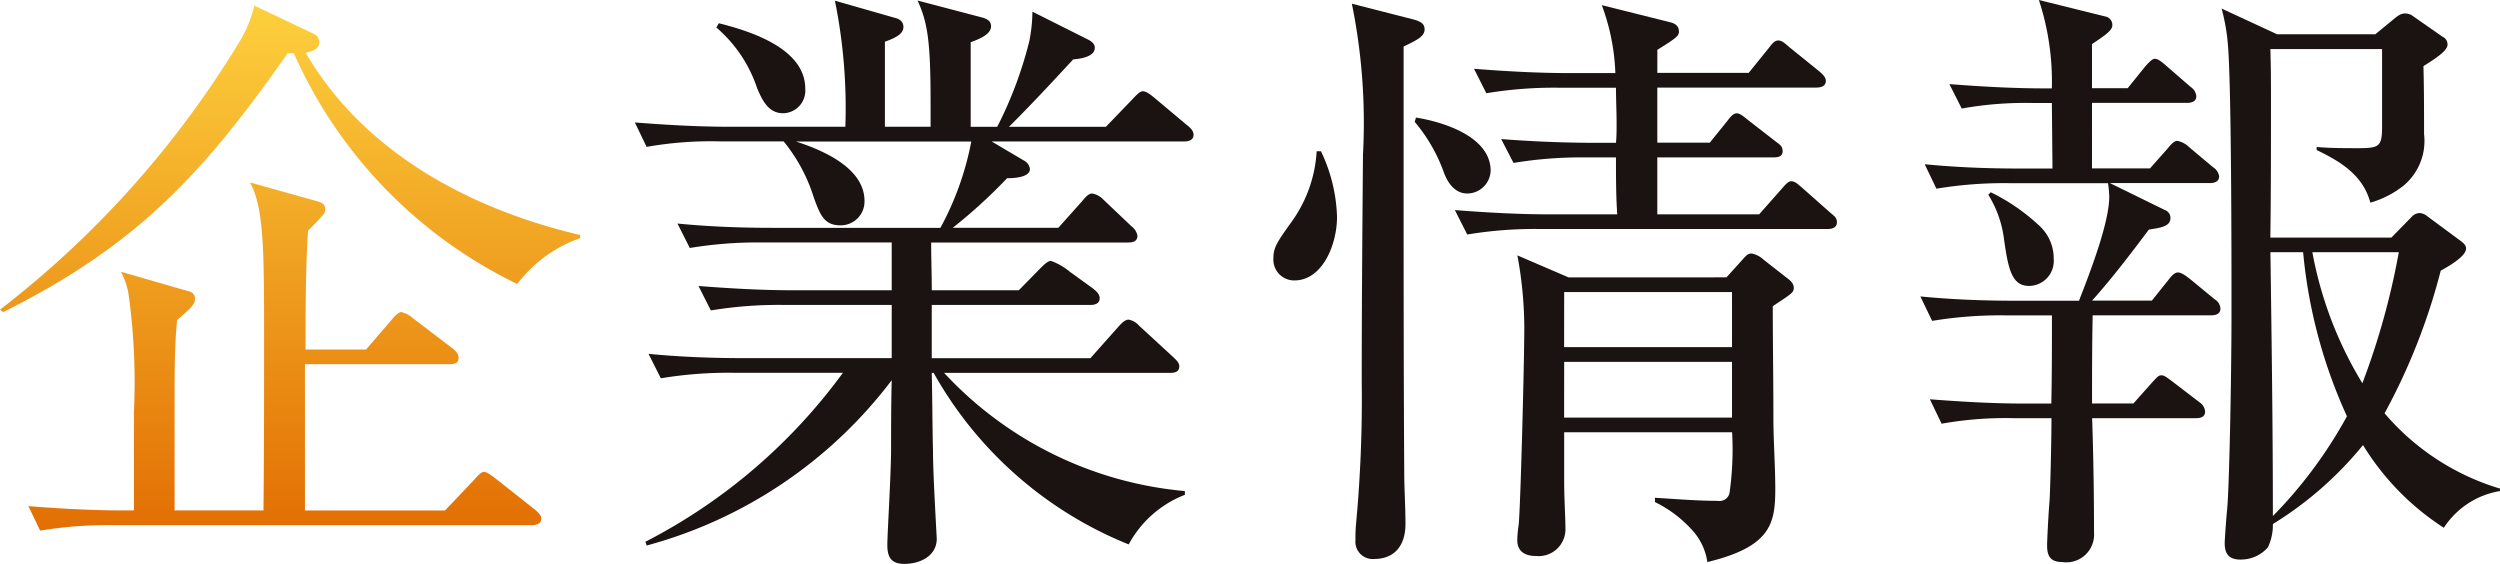
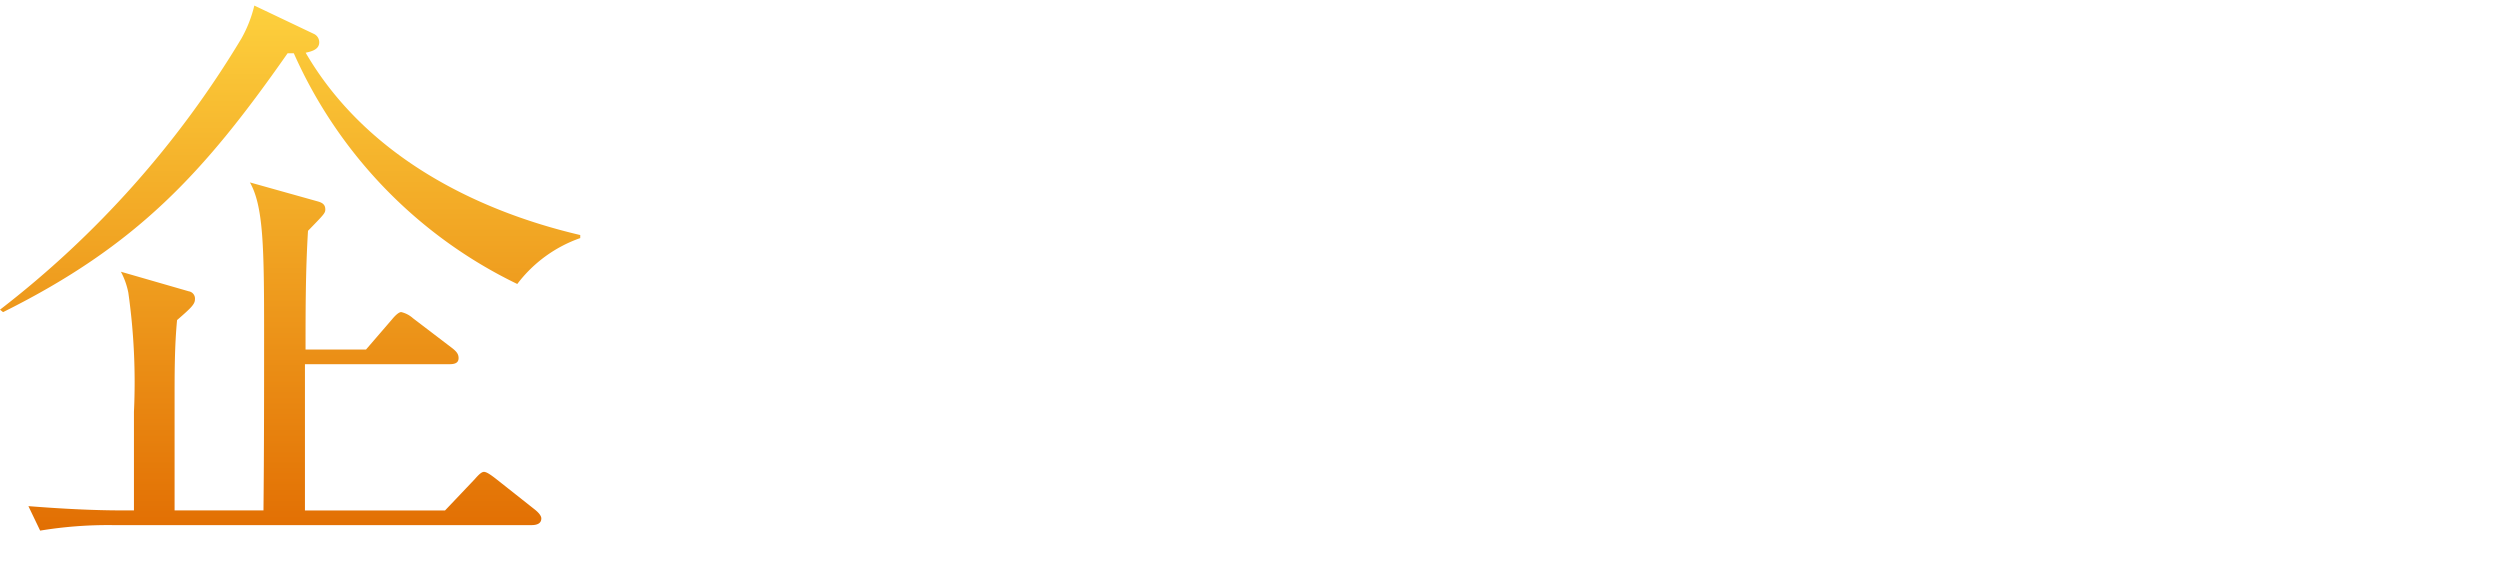
<svg xmlns="http://www.w3.org/2000/svg" width="133" height="30" viewBox="0 0 133 30">
  <defs>
    <linearGradient id="linear-gradient" x1="0.5" x2="0.5" y2="1" gradientUnits="objectBoundingBox">
      <stop offset="0" stop-color="#fdd03d" />
      <stop offset="1" stop-color="#e26f03" />
    </linearGradient>
  </defs>
  <g id="グループ_60947" data-name="グループ 60947" transform="translate(-442 -476)">
    <path id="パス_21645" data-name="パス 21645" d="M30.869,13.086v.163a7.172,7.172,0,0,0-3.35,2.442A24.811,24.811,0,0,1,15.631,3.418H15.3C10.837,9.8,7.29,13.64.164,17.188L0,17.058A51.97,51.97,0,0,0,12.84,2.637,6.751,6.751,0,0,0,13.53.879l3.153,1.5a.49.49,0,0,1,.3.456c0,.391-.427.488-.722.553,3.087,5.307,8.768,8.334,14.613,9.7M2.135,28.81l-.624-1.3c1.675.13,3.349.227,5.024.227h.591V22.494a33.928,33.928,0,0,0-.3-6.348,4.032,4.032,0,0,0-.394-1.107l3.612,1.042a.392.392,0,0,1,.328.423c0,.261-.2.456-.952,1.107-.132,1.4-.132,2.8-.132,4.2v5.924h4.729c.033-3.158.033-6.315.033-9.44,0-4.525-.033-6.739-.755-8.008L16.912,11.3c.23.065.394.163.394.423,0,.2-.066.261-.92,1.139-.131,2.116-.131,4.265-.131,6.315h3.218l1.379-1.6c.164-.2.361-.391.493-.391a1.42,1.42,0,0,1,.624.326l2.1,1.6c.2.163.328.293.328.521,0,.293-.262.325-.493.325H16.223v7.78h7.454l1.576-1.66c.2-.228.361-.391.493-.391s.328.13.624.358l2.1,1.66c.2.163.328.326.328.456,0,.293-.263.358-.525.358H6.01a22.2,22.2,0,0,0-3.875.293" transform="translate(442 475.417)" fill="url(#linear-gradient)" />
-     <path id="パス_21646" data-name="パス 21646" d="M125.709,30.064c-.69,0-.92-.325-.92-1.01,0-.586.2-3.778.2-5.147,0-.945,0-2.378.033-3.616a24.3,24.3,0,0,1-13.037,8.795l-.066-.2a29.981,29.981,0,0,0,10.508-8.99h-5.812a21.921,21.921,0,0,0-3.875.293l-.656-1.3c1.675.163,3.382.228,5.057.228h7.881V16.286h-5.747a22.159,22.159,0,0,0-3.875.293l-.657-1.3c1.675.13,3.383.228,5.058.228h5.221V12.964h-6.9a21.819,21.819,0,0,0-3.842.293l-.656-1.3c1.674.163,3.349.228,5.057.228h8.932a15.706,15.706,0,0,0,1.642-4.592h-9.326c1.412.456,3.645,1.4,3.645,3.159a1.265,1.265,0,0,1-1.281,1.3c-.886,0-1.083-.586-1.412-1.466a8.85,8.85,0,0,0-1.609-3h-3.415a19.414,19.414,0,0,0-3.875.293l-.624-1.3c1.675.13,3.35.228,5.024.228h6.174A28.7,28.7,0,0,0,122,.1l3.185.912c.263.065.46.2.46.489,0,.325-.329.554-.985.781V6.808h2.43V5.5c0-3.29-.165-4.234-.69-5.407l3.35.88c.262.065.558.163.558.489,0,.456-.722.716-1.084.847v4.5h1.412a21.3,21.3,0,0,0,1.708-4.56,8.421,8.421,0,0,0,.164-1.564l2.923,1.466c.263.13.394.261.394.456,0,.489-.788.586-1.149.618-1.116,1.206-2.233,2.411-3.415,3.584h5.156l1.413-1.466c.3-.325.427-.423.558-.423.2,0,.46.228.623.358l1.708,1.433c.165.13.361.293.361.521,0,.293-.263.358-.526.358H130.339l1.708,1.01a.589.589,0,0,1,.328.456c0,.456-.886.489-1.215.489a27.611,27.611,0,0,1-2.89,2.638h5.616l1.281-1.433c.164-.2.328-.391.526-.391a1.069,1.069,0,0,1,.591.326l1.51,1.433a.772.772,0,0,1,.3.489c0,.293-.23.358-.493.358H127.121c0,.847.033,1.693.033,2.541h4.63l1.149-1.172c.164-.163.394-.391.558-.391a3.362,3.362,0,0,1,1.018.586l1.215.879c.164.131.361.293.361.521,0,.293-.263.358-.493.358h-8.44V19.12h8.44l1.477-1.661c.23-.26.394-.391.559-.391a.984.984,0,0,1,.558.326l1.806,1.661c.132.13.329.293.329.489,0,.326-.263.358-.526.358H127.811a19.874,19.874,0,0,0,12.807,6.287v.2a5.755,5.755,0,0,0-2.988,2.638A20.791,20.791,0,0,1,127.252,19.9h-.1c.033,1.4.033,2.8.066,4.169,0,1.271.2,4.528.2,4.658,0,.912-.887,1.335-1.707,1.335M120.422,4.788a1.2,1.2,0,0,1-1.182,1.3c-.788,0-1.116-.717-1.379-1.335a7.237,7.237,0,0,0-2.168-3.225l.131-.228c1.675.423,4.6,1.336,4.6,3.485" transform="translate(364.417 475.936)" fill="#1a1311" />
-     <path id="パス_21647" data-name="パス 21647" d="M224.246,11.921c0,1.5-.788,3.387-2.266,3.387a1.107,1.107,0,0,1-1.117-1.205c0-.554.2-.847,1.018-1.987a7.106,7.106,0,0,0,1.281-3.68h.23a8.647,8.647,0,0,1,.854,3.485m4.1-10.488c.46.13.558.293.558.522,0,.391-.46.586-1.116.912V9.12c0,5.439,0,10.878.033,16.35,0,.912.066,1.857.066,2.8,0,1.075-.526,1.857-1.675,1.857a.919.919,0,0,1-.985-1.01,7.914,7.914,0,0,1,.033-.879,71.571,71.571,0,0,0,.3-7.524c0-4.039.033-8.045.066-12.084a31.785,31.785,0,0,0-.591-8.045Zm4.072,8.045a1.251,1.251,0,0,1-1.248,1.205c-.657,0-1.051-.586-1.248-1.14a8.739,8.739,0,0,0-1.543-2.671l.066-.228c1.445.228,3.974,1.01,3.974,2.834m14.285,2.312,1.182-1.336c.23-.26.361-.423.525-.423.2,0,.361.163.591.358l1.51,1.336c.2.163.328.26.328.489,0,.293-.263.358-.493.358h-15.3a21.946,21.946,0,0,0-3.875.293l-.657-1.3c1.675.13,3.382.228,5.057.228h3.58c-.066-1.01-.066-2.019-.066-3.029h-1.576a21.954,21.954,0,0,0-3.875.293l-.657-1.27c1.675.13,3.383.2,5.057.2h1.051c.033-.325.033-.684.033-1.042,0-.619-.033-1.27-.033-1.889h-3.021a21.951,21.951,0,0,0-3.875.293l-.657-1.3c1.675.13,3.383.228,5.057.228h2.463a11.422,11.422,0,0,0-.723-3.615l3.645.912c.263.065.46.2.46.489,0,.228-.1.326-1.149.977V4.267h4.86l1.051-1.3c.2-.261.328-.424.525-.424.165,0,.3.1.591.358l1.609,1.3c.263.228.328.358.328.489,0,.293-.262.358-.525.358h-8.44V7.98h2.791l.92-1.14c.2-.26.328-.423.526-.423.164,0,.394.2.591.358l1.511,1.173c.23.163.328.261.328.489,0,.293-.263.325-.493.325h-6.174V11.79Zm-1.74,3.355.854-.944c.23-.261.3-.325.493-.325a1.284,1.284,0,0,1,.624.325l1.248.977c.23.163.362.326.362.521,0,.261-.132.326-1.117.977,0,1.987.033,3.941.033,5.928,0,1.27.1,2.54.1,3.811,0,1.856-.263,3.062-3.613,3.876a3.2,3.2,0,0,0-.689-1.564,6.5,6.5,0,0,0-2.1-1.628v-.228c1.116.065,2.233.163,3.349.163a.536.536,0,0,0,.624-.456,16.509,16.509,0,0,0,.132-3.192H236.33v2.573c0,.977.066,1.922.066,2.508a1.427,1.427,0,0,1-1.576,1.5c-.558,0-.985-.228-.985-.847a5.8,5.8,0,0,1,.066-.749c.1-.619.3-8.7.3-9.836a21.365,21.365,0,0,0-.361-4.56l2.726,1.172Zm-8.637,3.713h8.932V15.927H236.33Zm0,3.746h8.932V19.64H236.33Z" transform="translate(288.884 475.611)" fill="#1a1311" />
-     <path id="パス_21648" data-name="パス 21648" d="M344.049,15.993l.886-1.107c.1-.13.3-.391.493-.391.164,0,.328.1.624.326l1.346,1.107a.616.616,0,0,1,.3.489c0,.293-.263.358-.493.358H340.9c-.033,1.564-.033,3.127-.033,4.691h2.2l.986-1.108c.3-.325.361-.391.493-.391s.2.033.591.326l1.445,1.107a.655.655,0,0,1,.3.489c0,.293-.23.358-.493.358h-5.517c.066,1.987.1,4.039.1,6.091a1.474,1.474,0,0,1-1.675,1.564c-.624,0-.821-.293-.821-.879,0-.261.066-1.629.132-2.41.033-.521.1-3.029.1-4.365h-1.97a19.443,19.443,0,0,0-3.875.293l-.624-1.3c1.675.13,3.35.228,5.025.228H338.7c.033-1.564.033-3.127.033-4.691h-2.5a22.154,22.154,0,0,0-3.875.293l-.624-1.3c1.675.163,3.35.228,5.024.228h3.415c.624-1.6,1.609-4.169,1.609-5.538a5.264,5.264,0,0,0-.066-.716h-5.254a21.953,21.953,0,0,0-3.875.293l-.623-1.3c1.674.163,3.349.228,5.024.228h1.774l-.033-3.485h-.92a19.232,19.232,0,0,0-3.875.293l-.657-1.3c1.675.13,3.383.228,5.057.228h.394A13.88,13.88,0,0,0,338.039,0l3.547.88a.454.454,0,0,1,.362.456c0,.26-.3.489-1.084,1.01V4.691h1.9l.919-1.14c.23-.261.394-.424.526-.424s.3.1.591.359l1.314,1.14a.665.665,0,0,1,.3.489c0,.293-.262.358-.493.358h-5.057V8.958h3.087l.952-1.075c.131-.163.328-.39.493-.39a1.194,1.194,0,0,1,.624.326L347.3,8.892a.7.7,0,0,1,.328.489c0,.293-.263.358-.492.358h-5.32l2.923,1.433a.449.449,0,0,1,.3.423c0,.456-.525.521-1.149.619-.952,1.271-1.97,2.606-3.021,3.778Zm-6.01-4.006a2.35,2.35,0,0,1,.788,1.791,1.326,1.326,0,0,1-1.314,1.433c-.952,0-1.117-.977-1.346-2.606a5.831,5.831,0,0,0-.821-2.247l.132-.13a10.511,10.511,0,0,1,2.561,1.759m10.739,17.784c-.591,0-.854-.26-.854-.879,0-.131.066-1.14.132-1.824.1-.978.23-6.645.23-10.554,0-2.639,0-12.182-.2-14.234A10.626,10.626,0,0,0,347.76.456l2.955,1.368h5.221l.952-.782c.3-.26.46-.325.624-.325a.693.693,0,0,1,.46.163l1.543,1.075a.446.446,0,0,1,.263.423c0,.326-.657.749-1.281,1.14.033,1.205.033,2.41.033,3.616a3.092,3.092,0,0,1-1.084,2.736,5.1,5.1,0,0,1-1.773.912c-.394-1.466-1.576-2.182-2.857-2.8V7.818c.657.065,1.543.065,2.233.065,1.116,0,1.248-.1,1.248-1.172v-4.1h-5.944c.033.912.033,1.856.033,2.768,0,2.41,0,4.853-.033,7.263h6.436l1.084-1.107a.58.58,0,0,1,.427-.2.687.687,0,0,1,.394.163l1.806,1.336c.165.13.263.228.263.391,0,.424-.985.977-1.346,1.173a32.915,32.915,0,0,1-2.988,7.589,12.952,12.952,0,0,0,6.141,4.007v.13a4.416,4.416,0,0,0-2.988,1.954,13.806,13.806,0,0,1-4.3-4.4,18.974,18.974,0,0,1-4.795,4.2,2.772,2.772,0,0,1-.263,1.238,1.888,1.888,0,0,1-1.445.651m1.708-2.312a24.047,24.047,0,0,0,3.941-5.309,26.889,26.889,0,0,1-2.332-8.73h-1.74c.065,4.691.131,9.348.131,14.039m4.762-7.069a39.164,39.164,0,0,0,1.938-6.97h-4.6a20.479,20.479,0,0,0,2.66,6.97" transform="translate(212.43 476)" fill="#1a1311" />
  </g>
</svg>